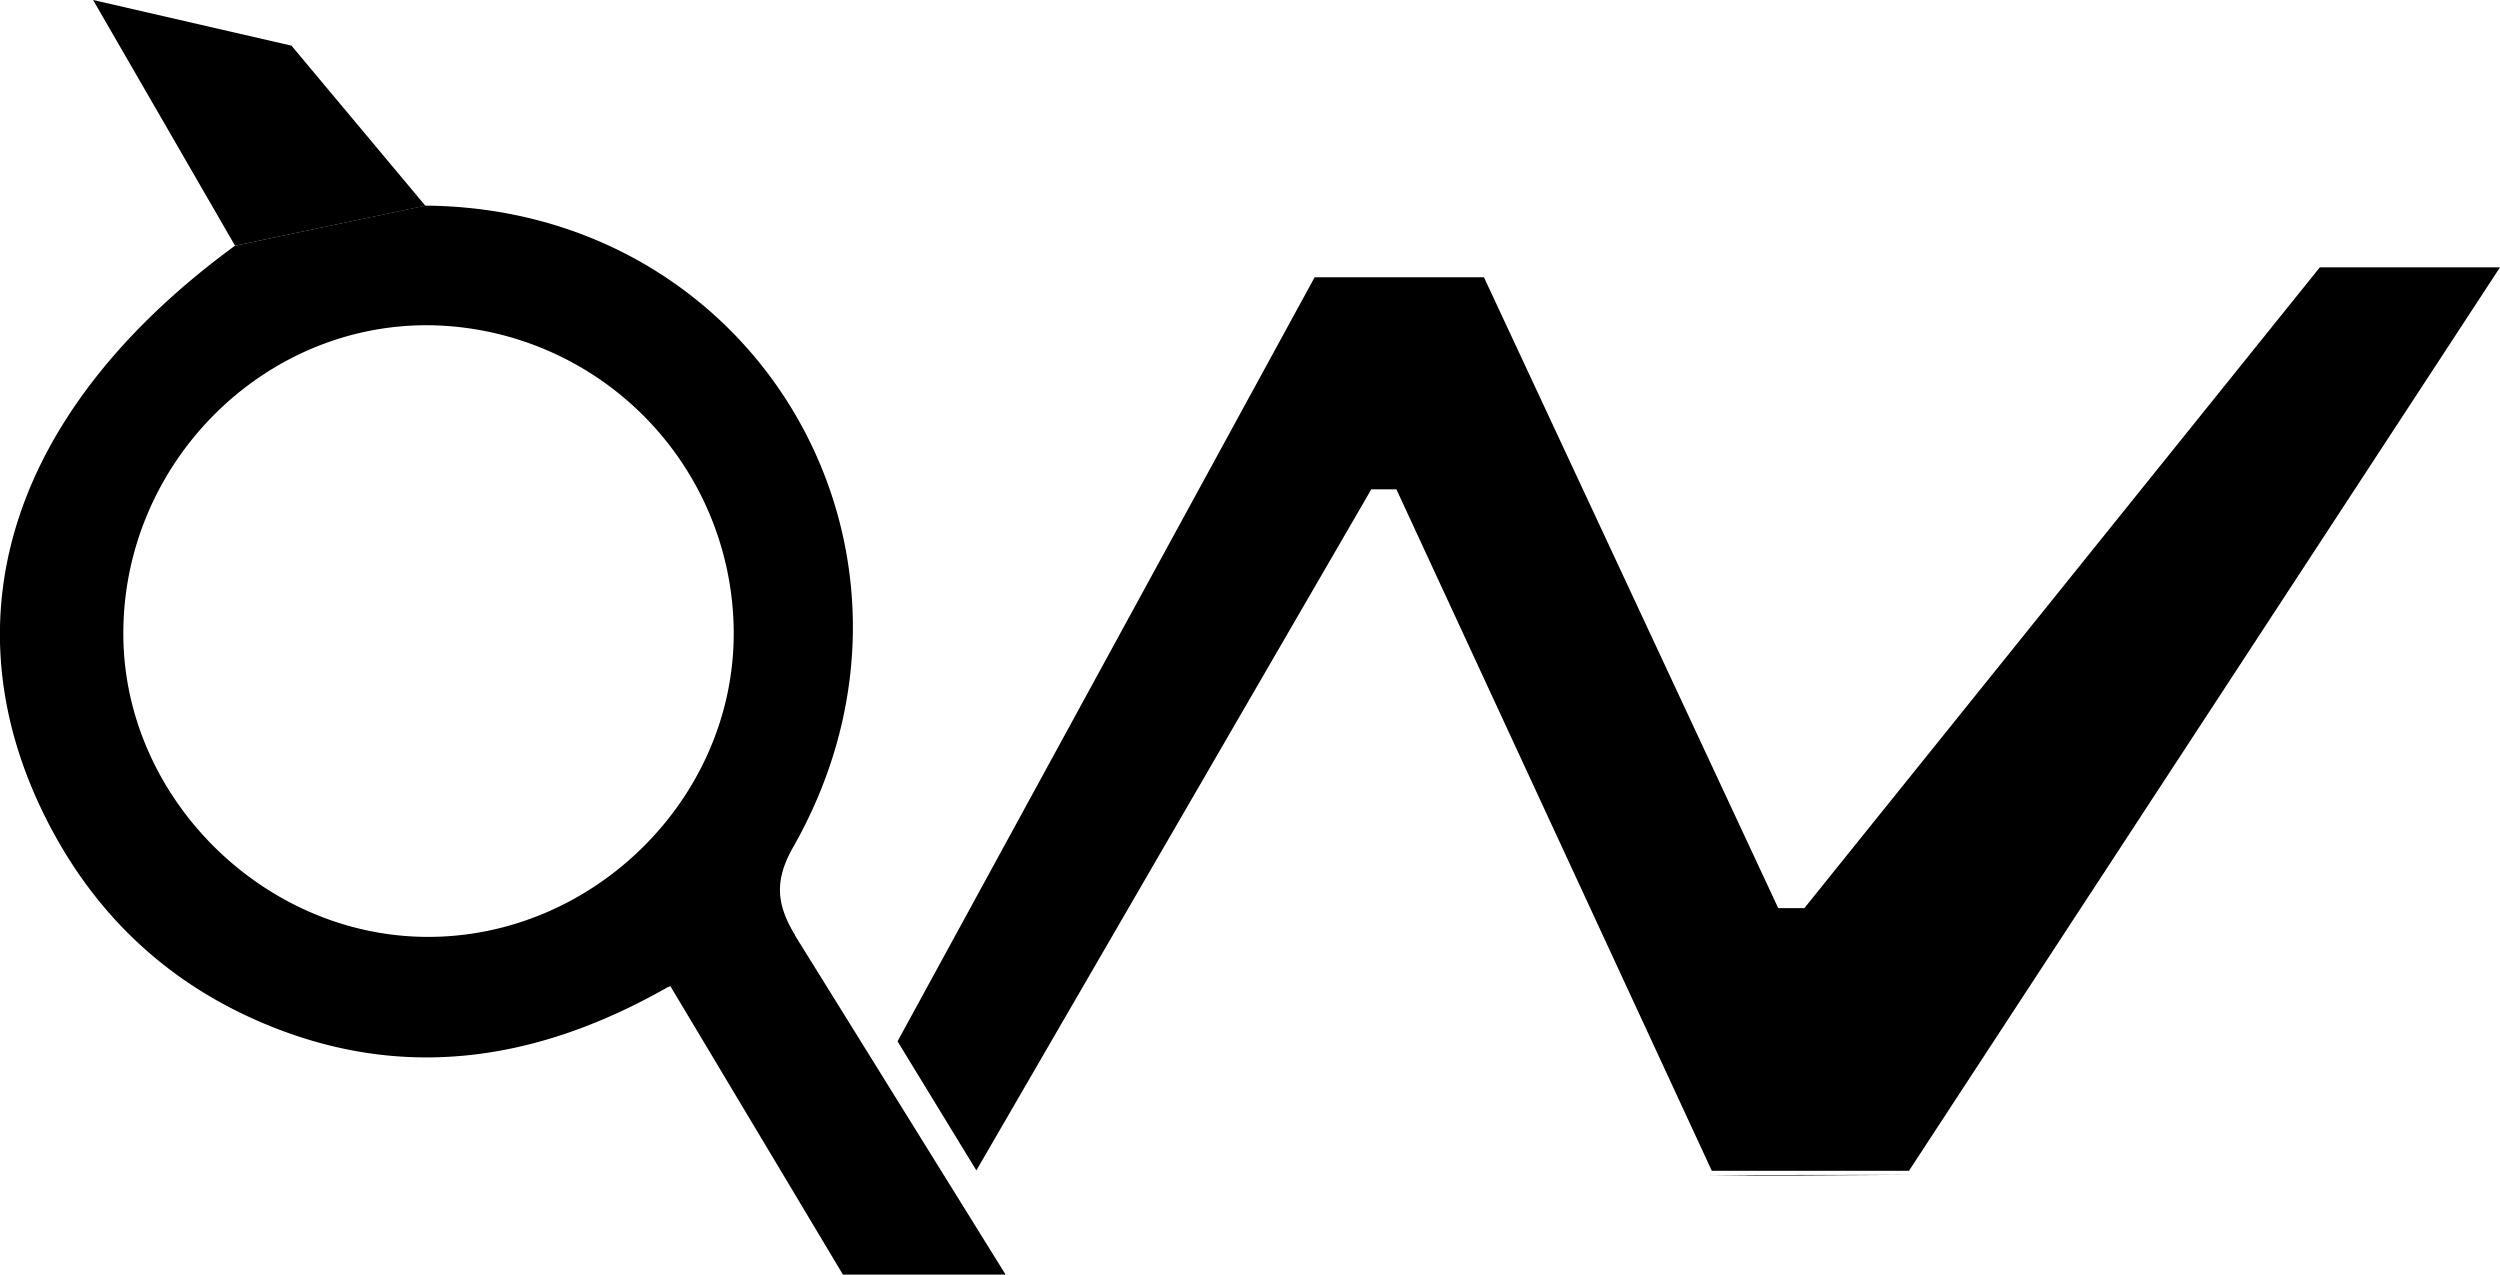
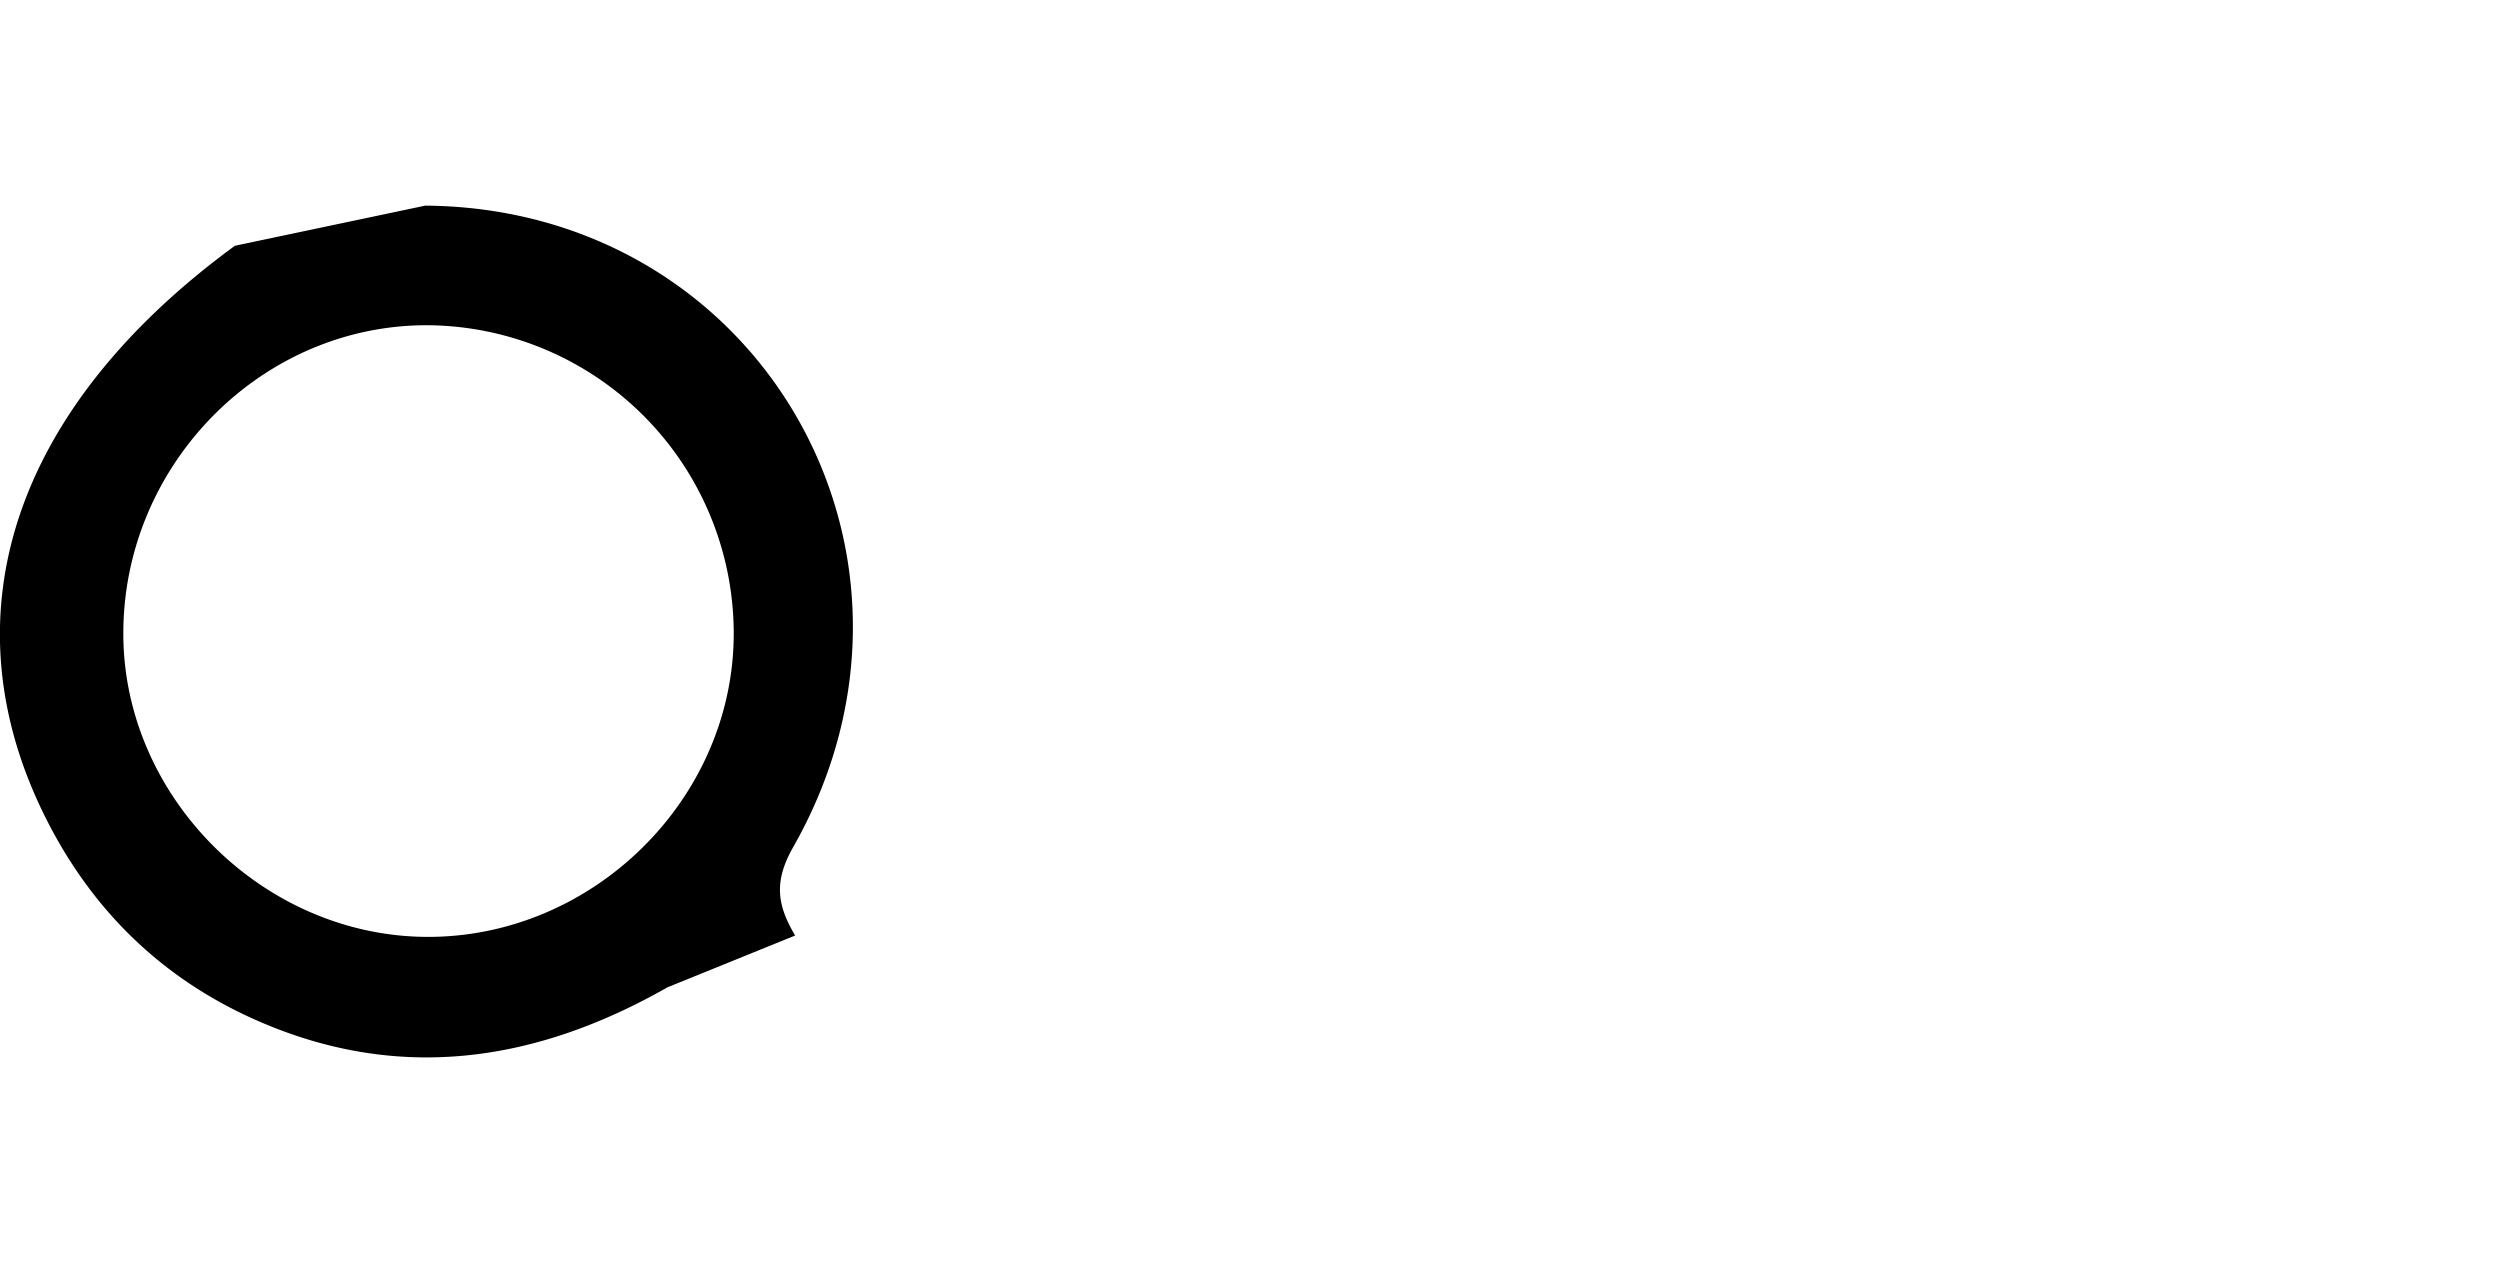
<svg xmlns="http://www.w3.org/2000/svg" viewBox="0 0 534.94 272.73">
  <g id="Layer_2" data-name="Layer 2">
    <g id="Layer_1-2" data-name="Layer 1">
      <path d="M50.3,52.58,91,44h.09c71.64.63,114.13,74.74,78.65,137.23-4.22,7.42-3.47,12.42.4,18.95l-27.31,11.08c-28.39,16.15-57.5,20.33-87.51,7.25-20.51-8.93-35.71-23.73-45.69-43.79-21.36-42.93-7-87.28,40.66-122.15m106.71,83A66,66,0,0,0,92.2,69.6c-36-.52-66,29.74-65.81,66.29.18,34.75,29.87,64.34,64.79,64.58C126.8,200.71,157,171,157,135.54Z" />
-       <path d="M409.89,251.38c-20.78.13-30.23.26-44.36.06" />
-       <polygon points="534.94 57.2 496.39 57.2 386.09 194.32 380.5 194.32 317.53 59.33 281.3 59.33 192.05 222.82 208.92 250.44 293.42 104.71 298.8 104.71 366.29 250.53 408.47 250.53 534.94 57.2" />
-       <polygon points="19.92 0 62.37 9.77 91.01 44.02 50.3 52.58 19.92 0" />
-       <polygon points="166.87 194.94 215.18 272.74 180.37 272.74 142.54 209.5 166.87 194.94" />
    </g>
  </g>
</svg>